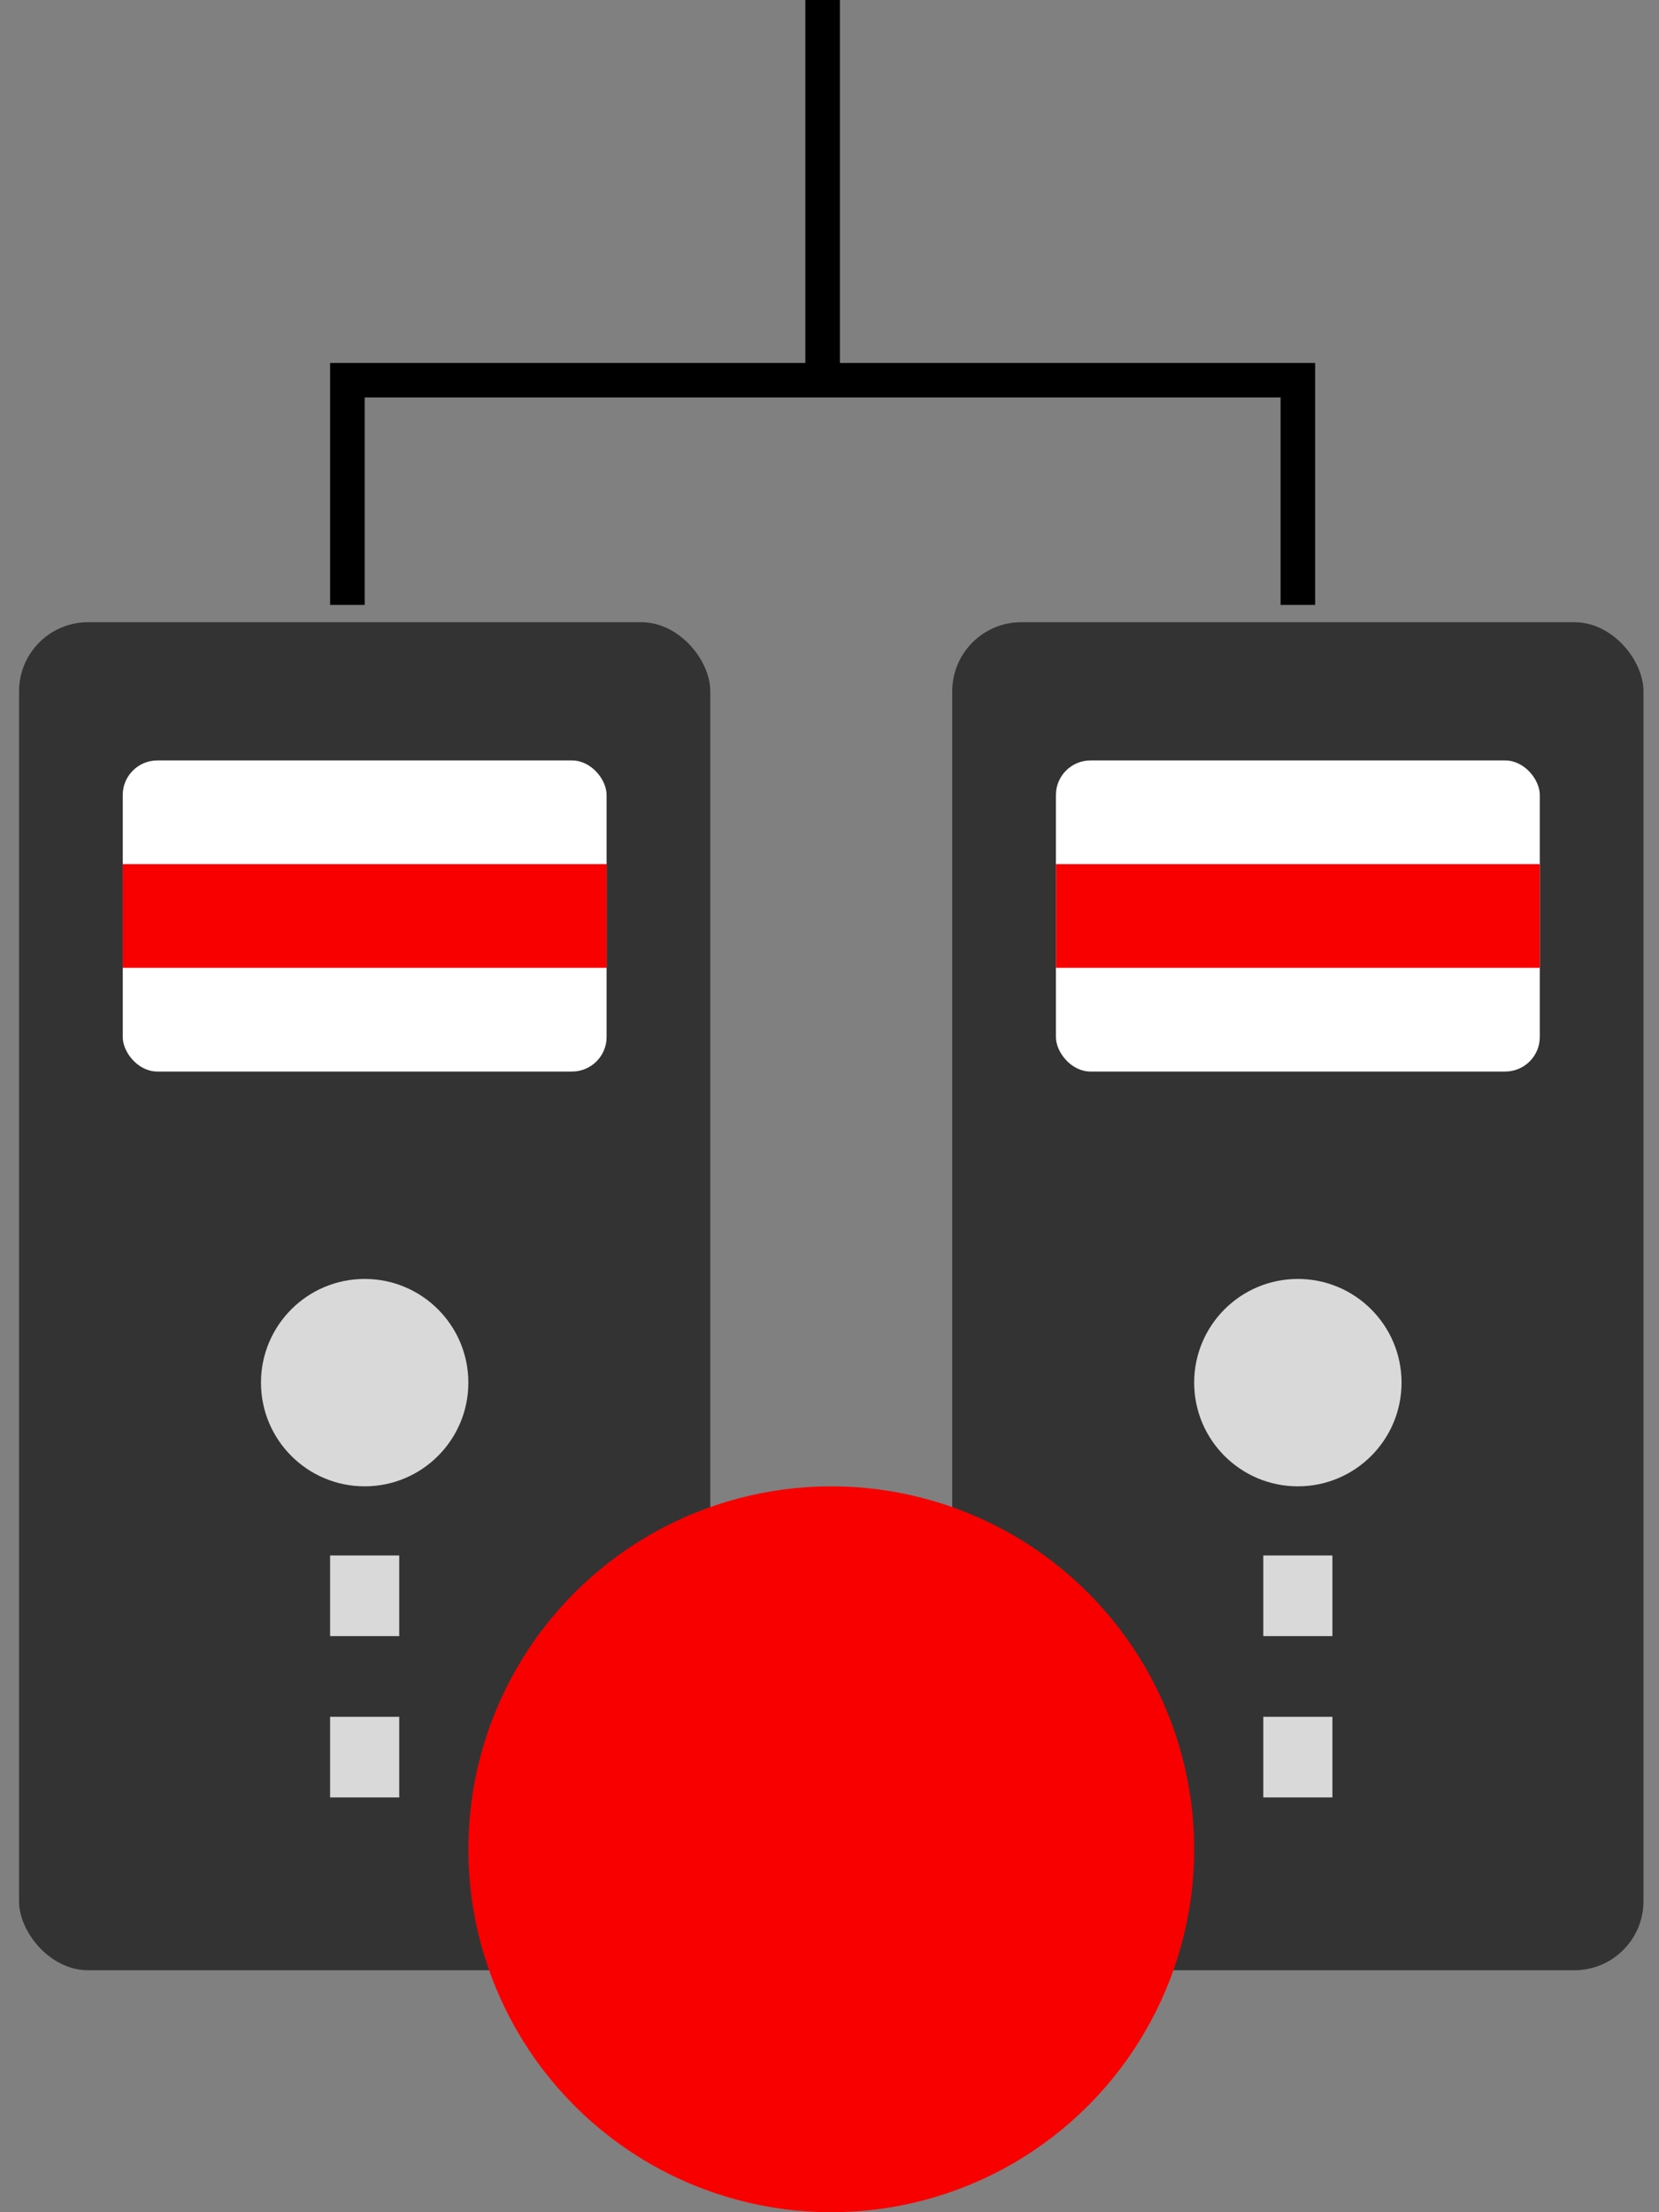
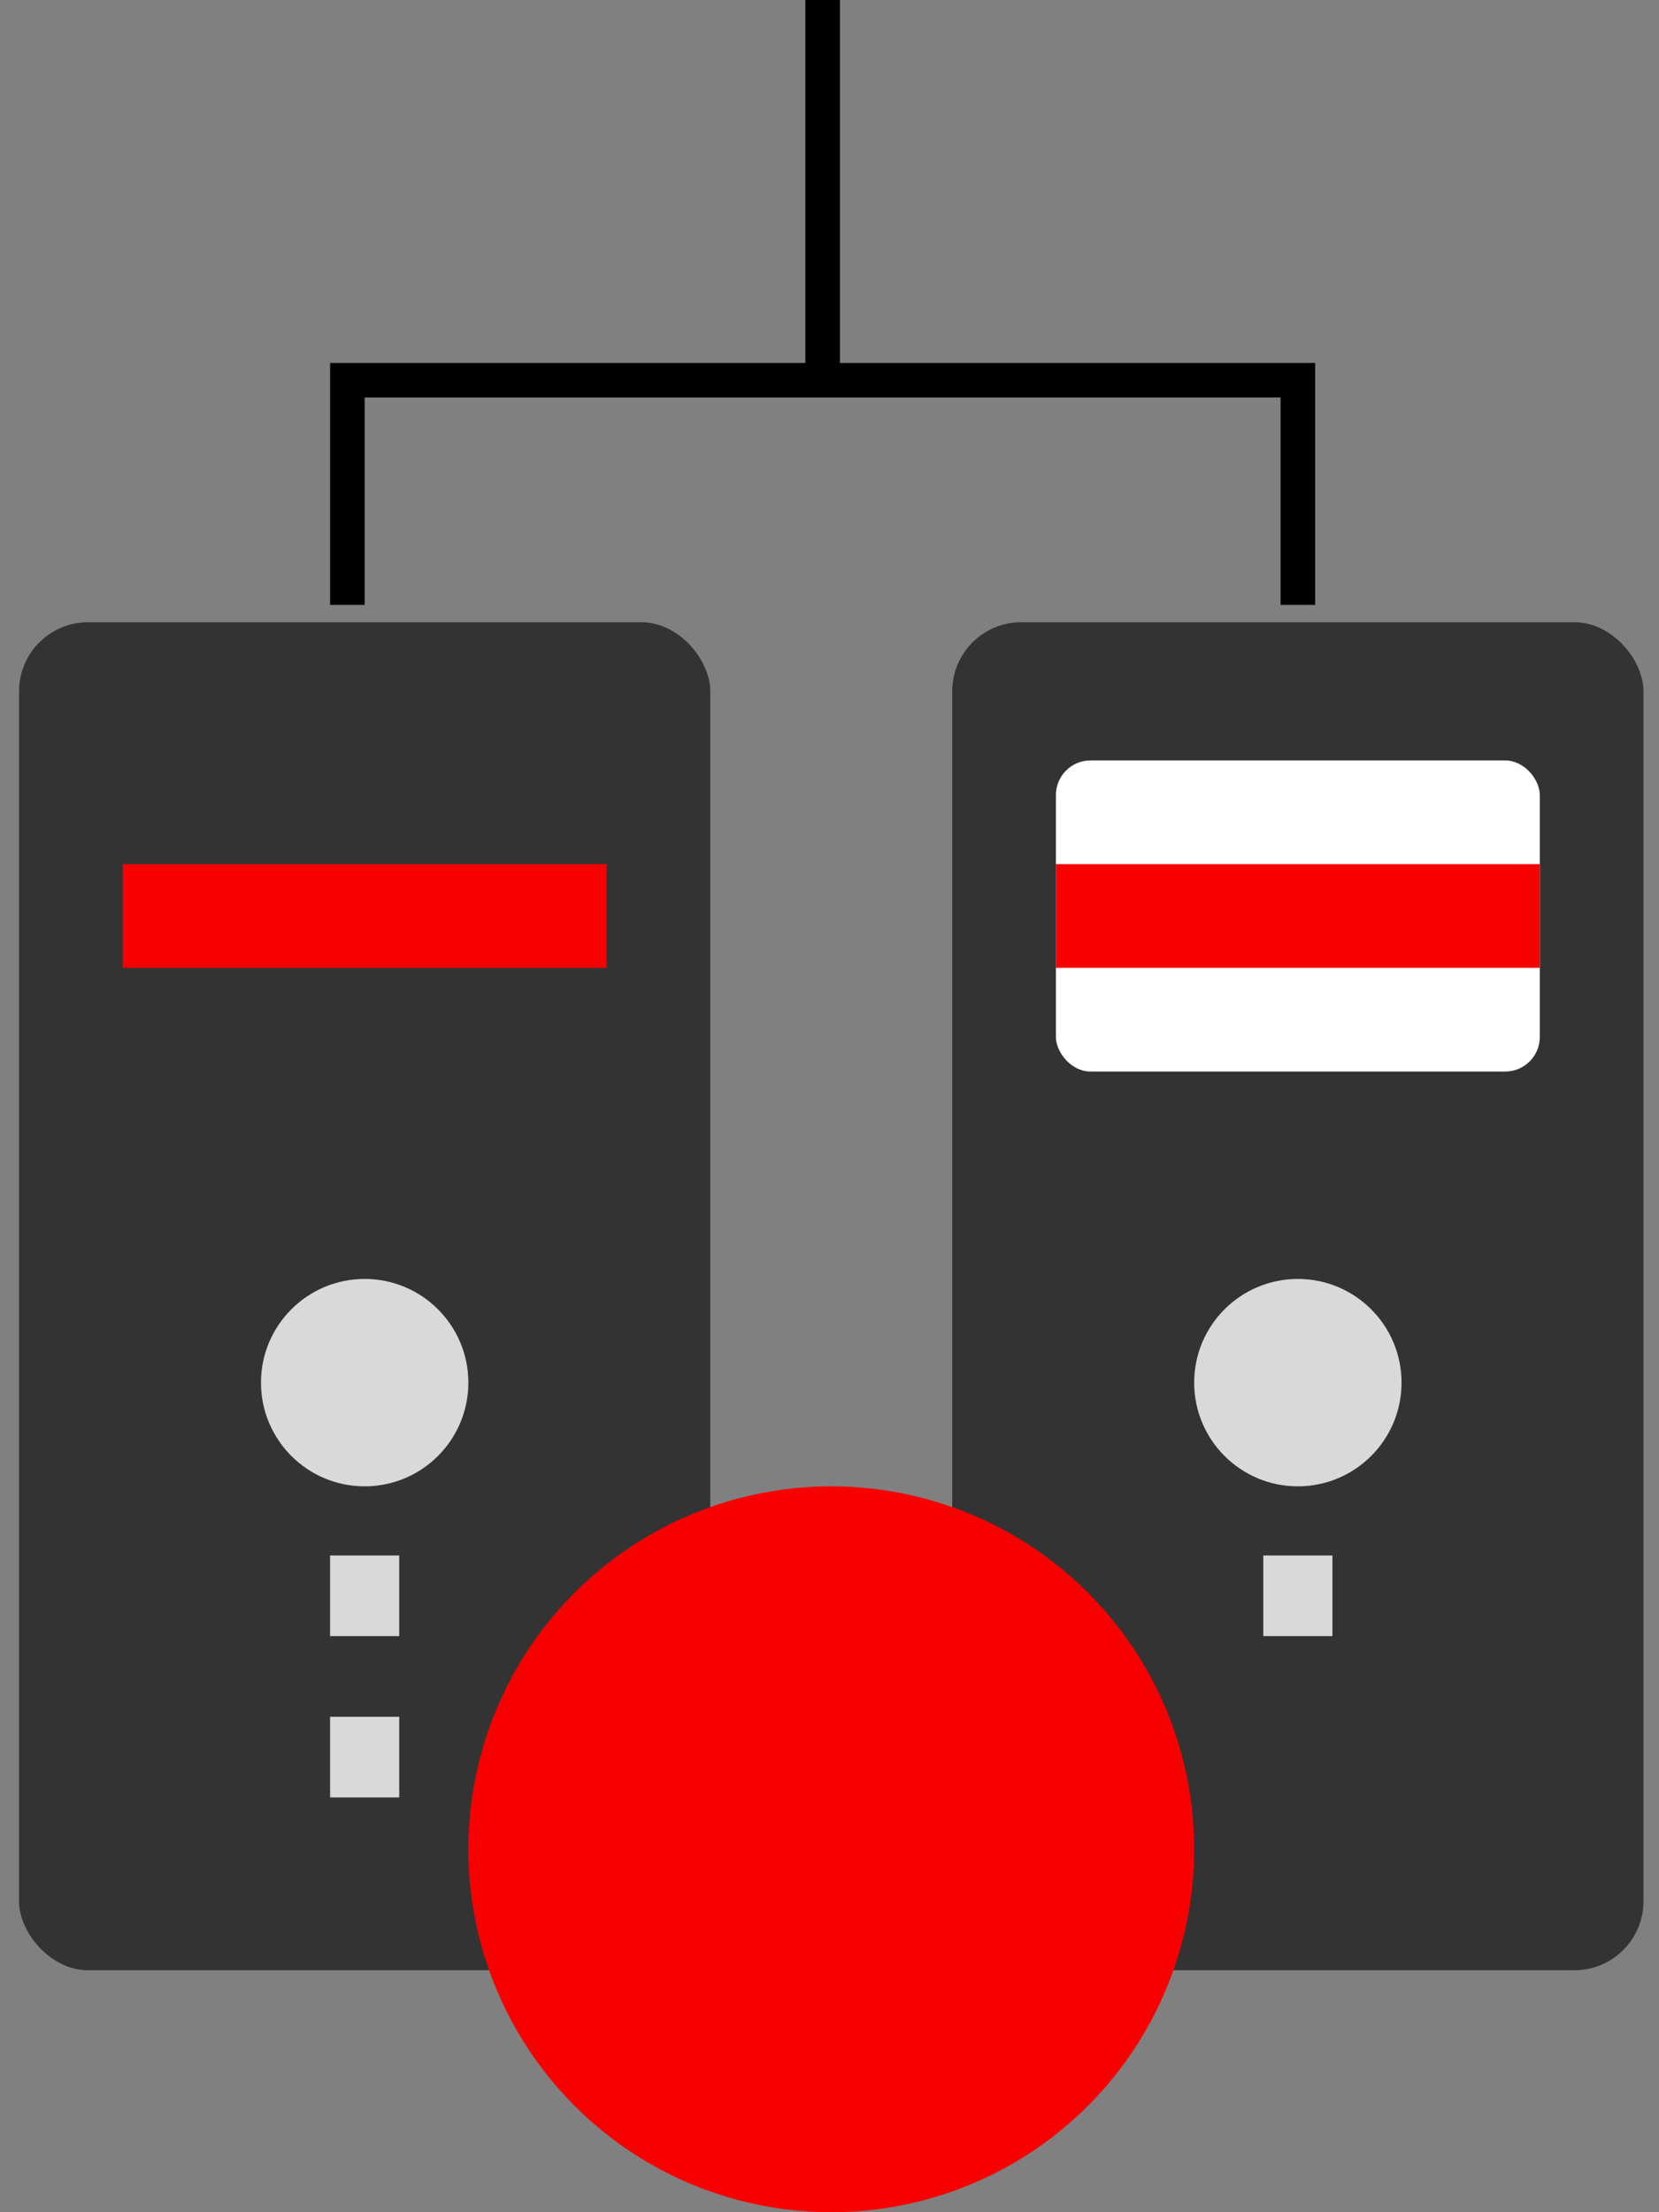
<svg xmlns="http://www.w3.org/2000/svg" width="48" height="64" viewBox="0 0 48 64" fill="none">
  <rect x="0" y="0" width="48" height="64" fill="#808080" stroke="none" />
  <rect x="0.551" y="18" width="20" height="39" rx="2" fill="#333333" />
-   <rect x="3.551" y="22" width="14" height="9" rx="1" fill="white" />
  <circle cx="10.551" cy="40" r="3" fill="#D9D9D9" />
  <path d="M9.551 45H11.551V47.333H9.551V45Z" fill="#D9D9D9" />
-   <path d="M9.551 49.667H11.551V52H9.551V49.667Z" fill="#D9D9D9" />
+   <path d="M9.551 49.667H11.551V52H9.551Z" fill="#D9D9D9" />
  <rect x="3.551" y="25" width="14" height="3" fill="#F80000" />
  <rect x="27.551" y="18" width="20" height="39" rx="2" fill="#333333" />
  <rect x="30.551" y="22" width="14" height="9" rx="1" fill="white" />
  <circle cx="37.551" cy="40" r="3" fill="#D9D9D9" />
  <path d="M36.551 45H38.551V47.333H36.551V45Z" fill="#D9D9D9" />
-   <path d="M36.551 49.667H38.551V52H36.551V49.667Z" fill="#D9D9D9" />
  <rect x="30.551" y="25" width="14" height="3" fill="#F80000" />
  <path d="M10.051 17.5V11H23.801M37.551 17.5V11H23.801M23.801 11V0" stroke="black" />
  <circle cx="24.051" cy="53.5" r="10.5" fill="#F80000" />
</svg>